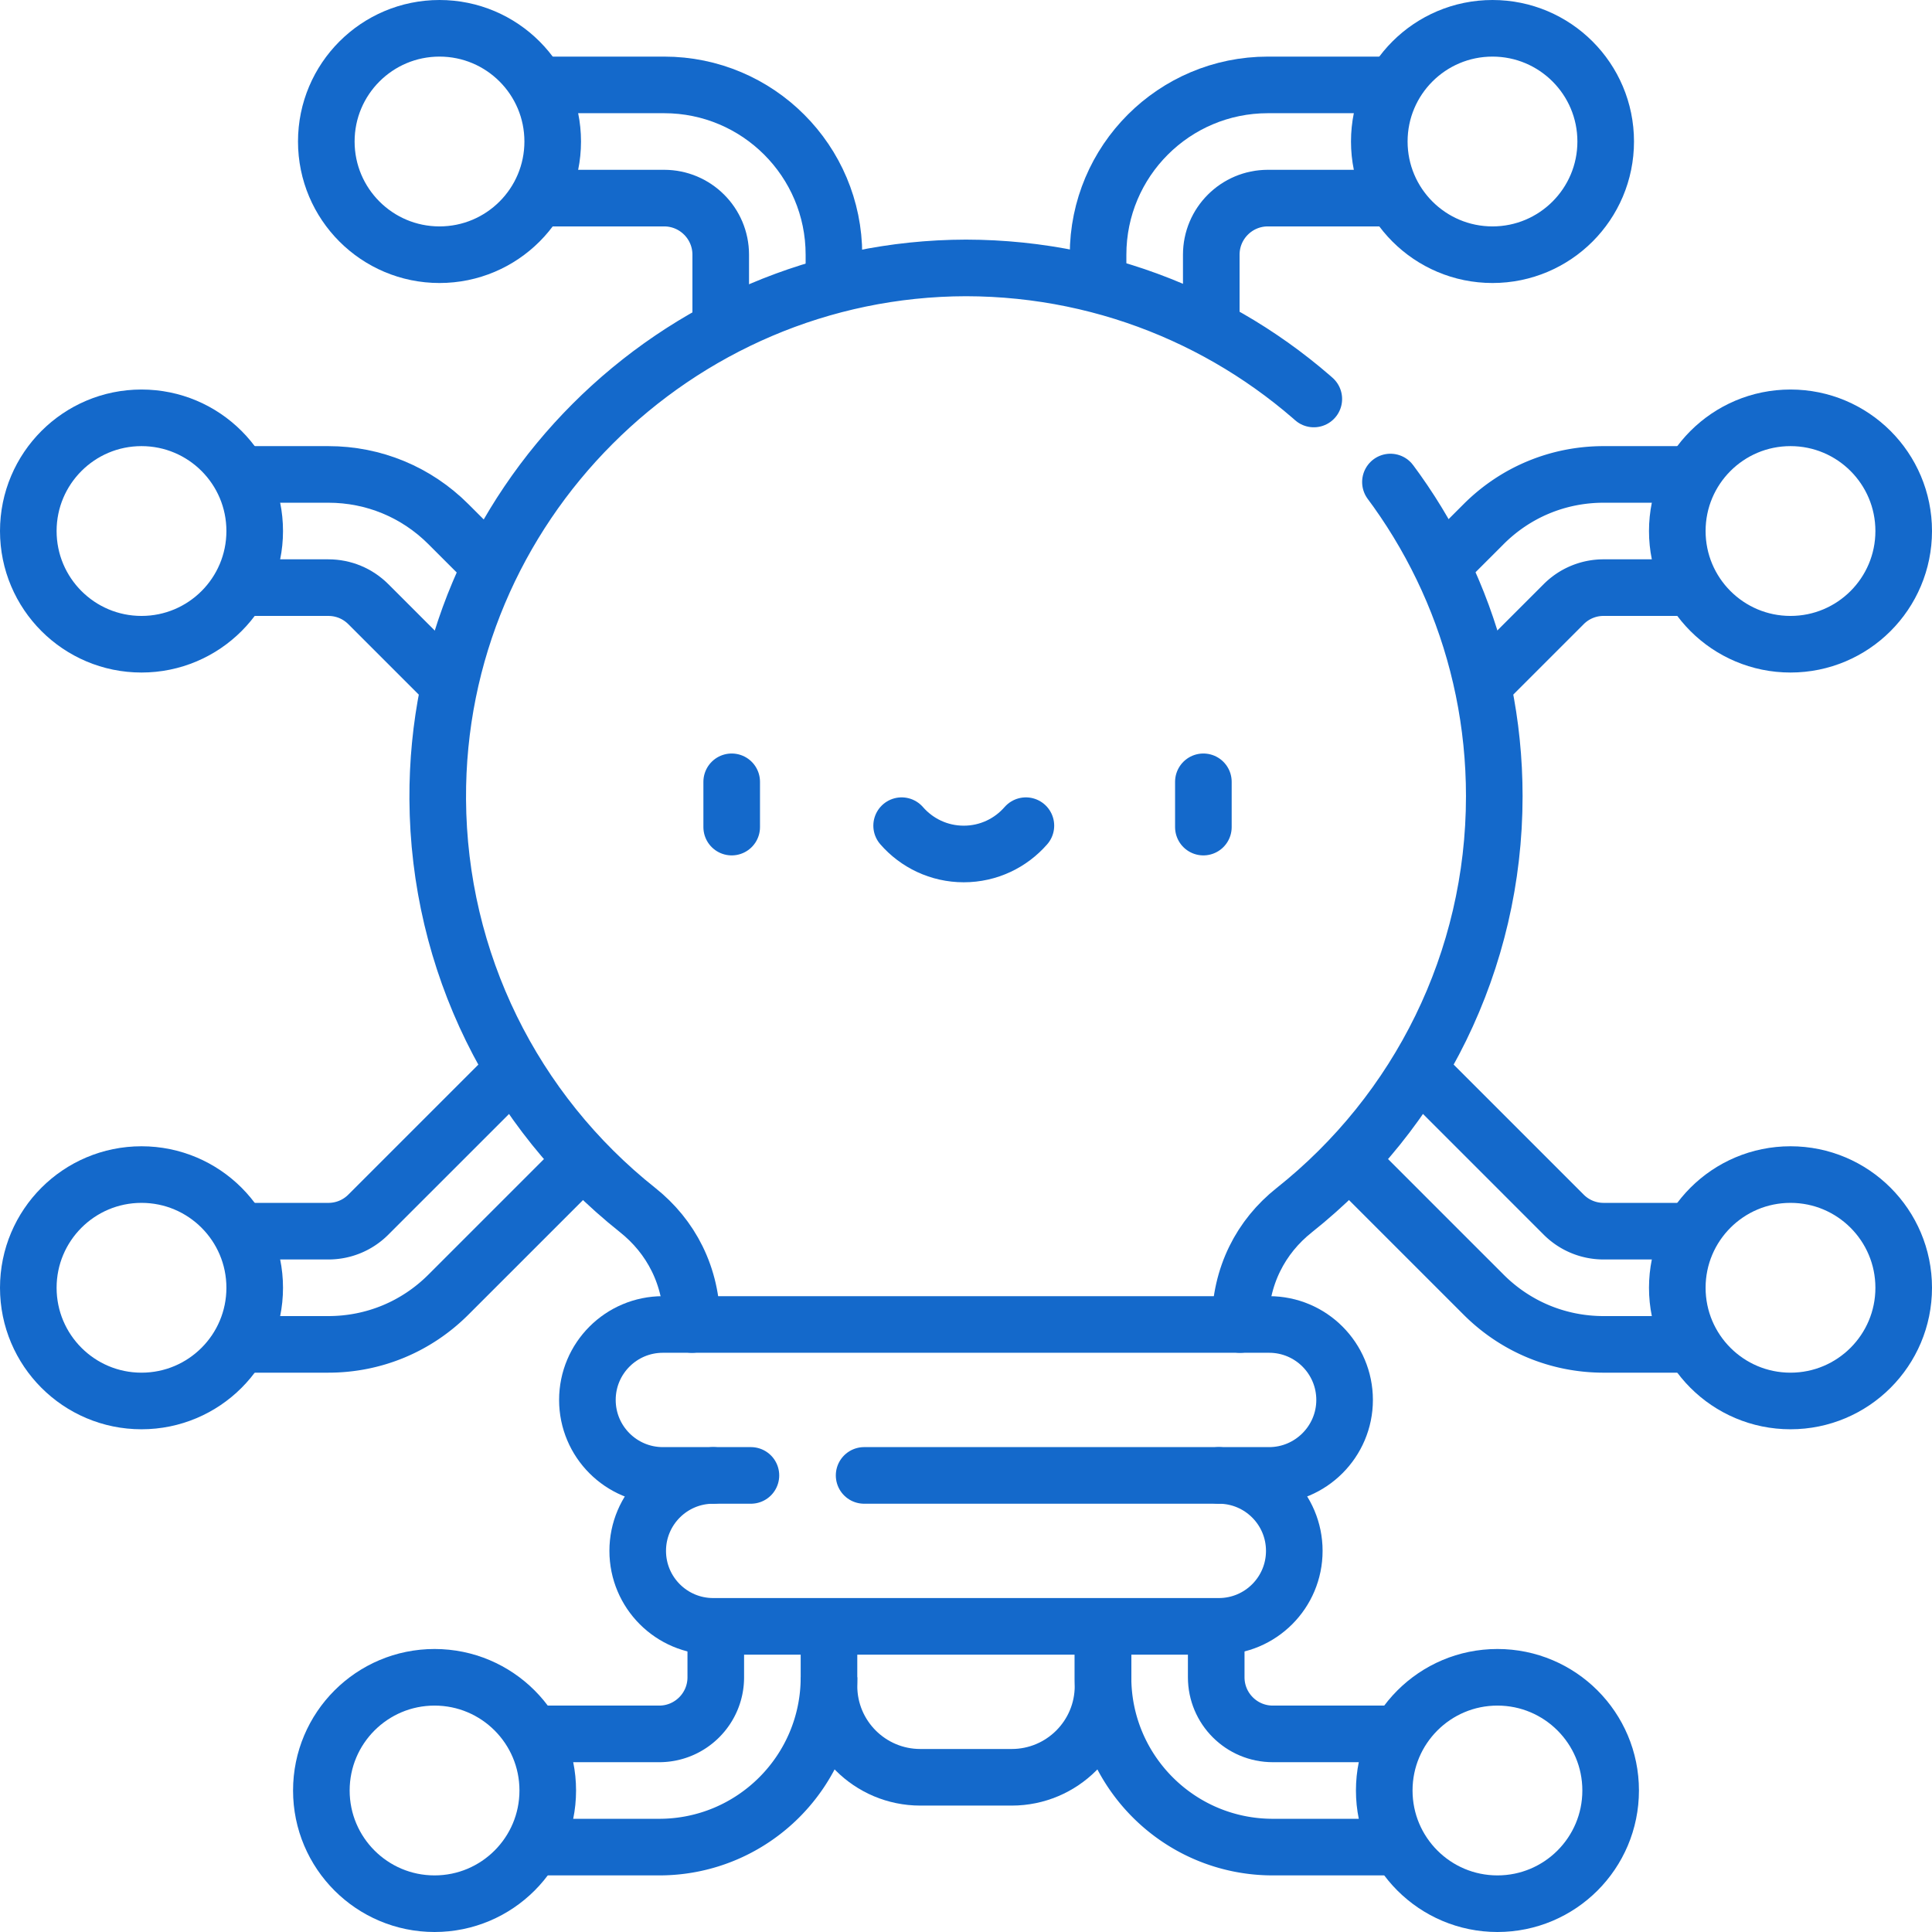
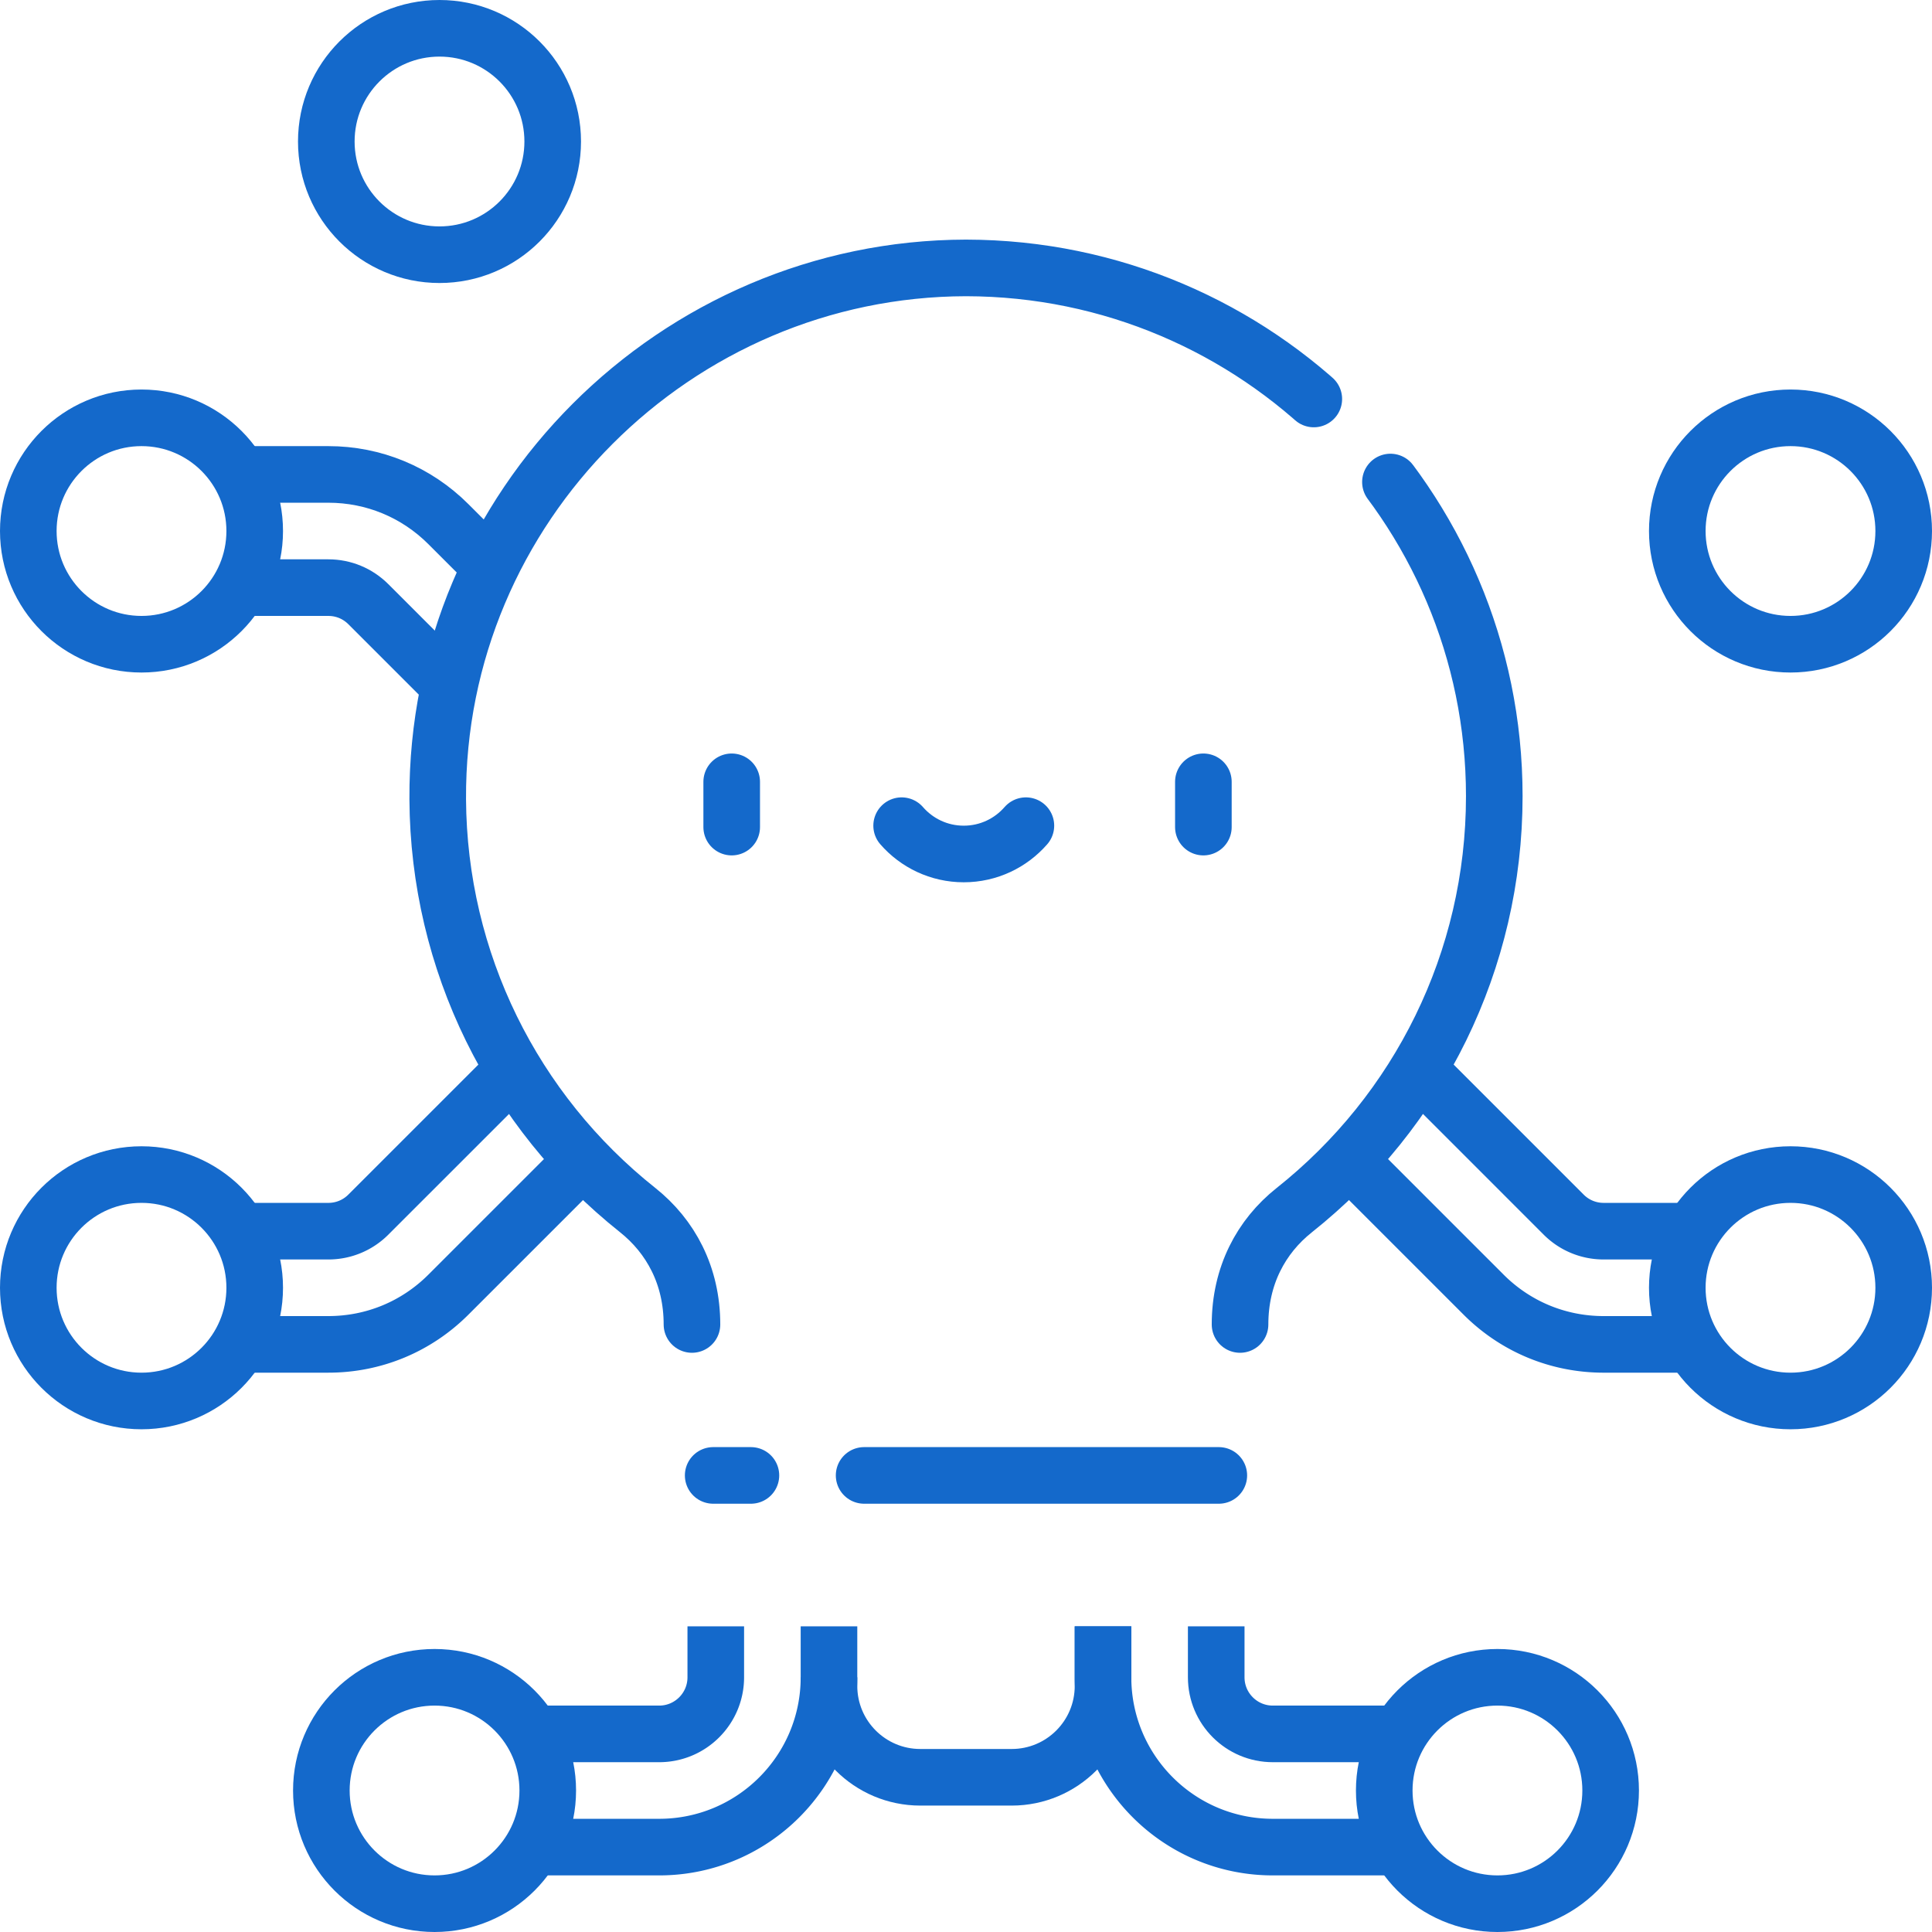
<svg xmlns="http://www.w3.org/2000/svg" width="512" height="512" x="0" y="0" viewBox="0 0 512 512" style="enable-background:new 0 0 512 512" xml:space="preserve" class="">
  <g>
    <circle cx="37.5" cy="341.273" r="30" style="stroke-width:15;stroke-linejoin:round;stroke-miterlimit:10;" fill="none" stroke="#1469cb" stroke-width="15" stroke-linejoin="round" stroke-miterlimit="10" data-original="#000000" opacity="1" class="" />
    <circle cx="474.5" cy="341.273" r="30" style="stroke-width:15;stroke-linejoin:round;stroke-miterlimit:10;" fill="none" stroke="#1469cb" stroke-width="15" stroke-linejoin="round" stroke-miterlimit="10" data-original="#000000" opacity="1" class="" />
    <circle cx="396.838" cy="474.5" r="30" style="stroke-width:15;stroke-linejoin:round;stroke-miterlimit:10;" fill="none" stroke="#1469cb" stroke-width="15" stroke-linejoin="round" stroke-miterlimit="10" data-original="#000000" opacity="1" class="" />
    <circle cx="115.162" cy="474.5" r="30" style="stroke-width:15;stroke-linejoin:round;stroke-miterlimit:10;" fill="none" stroke="#1469cb" stroke-width="15" stroke-linejoin="round" stroke-miterlimit="10" data-original="#000000" opacity="1" class="" />
    <path d="M328.623 351c0-12.91 5.572-23.316 14.359-30.292C375.894 294.577 396 254.658 396 211c0-77.218-62.749-139.883-140-140-76.795.146-140.432 63.121-139.998 140.8.241 43.054 20.044 82.7 52.956 108.859 8.808 7.001 14.419 17.405 14.419 30.341" style="stroke-width:15;stroke-linecap:round;stroke-linejoin:round;stroke-miterlimit:10;stroke-dasharray:250,30,1000,0,1000,0;" fill="none" stroke="#1469cb" stroke-width="15" stroke-linecap="round" stroke-linejoin="round" stroke-miterlimit="10" stroke-dasharray="250,30,1000,0,1000,0" data-original="#000000" opacity="1" class="" />
    <path d="M193.907 207.188v12M318.907 207.188v12M238.943 218.812c4.003 4.594 9.892 7.501 16.464 7.501 6.572 0 12.461-2.907 16.464-7.501" style="stroke-width:15;stroke-linecap:round;stroke-linejoin:round;stroke-miterlimit:10;" fill="none" stroke="#1469cb" stroke-width="15" stroke-linecap="round" stroke-linejoin="round" stroke-miterlimit="10" data-original="#000000" opacity="1" class="" />
-     <path d="M356.333 371c0-11.016-8.923-20-20-20H175.667c-11.046 0-20 8.954-20 20s8.954 20 20 20H189c-11.046 0-20 8.954-20 20s8.954 20 20 20h134c11.046 0 20-8.954 20-20s-8.954-20-20-20h13.333c10.994 0 20-8.978 20-20zM142.448 52.5H176c8.284 0 15 6.716 15 15v19.715M221 75.517V67.5c0-24.853-20.147-45-45-45h-33.552" style="stroke-width:15;stroke-linejoin:round;stroke-miterlimit:10;" fill="none" stroke="#1469cb" stroke-width="15" stroke-linejoin="round" stroke-miterlimit="10" data-original="#000000" opacity="1" class="" />
    <circle cx="116.474" cy="37.5" r="30" style="stroke-width:15;stroke-linejoin:round;stroke-miterlimit:10;" fill="none" stroke="#1469cb" stroke-width="15" stroke-linejoin="round" stroke-miterlimit="10" data-original="#000000" opacity="1" class="" />
-     <path d="M369.55 22.5H336c-24.853 0-45 20.147-45 45v7.964M321 87.072V67.5c0-8.284 6.716-15 15-15h33.55" style="stroke-width:15;stroke-linejoin:round;stroke-miterlimit:10;" fill="none" stroke="#1469cb" stroke-width="15" stroke-linejoin="round" stroke-miterlimit="10" data-original="#000000" opacity="1" class="" />
-     <circle cx="395.526" cy="37.5" r="30" style="stroke-width:15;stroke-linejoin:round;stroke-miterlimit:10;" fill="none" stroke="#1469cb" stroke-width="15" stroke-linejoin="round" stroke-miterlimit="10" data-original="#000000" opacity="1" class="" />
    <path d="M63.475 155.727h23.538c4.007 0 7.773 1.561 10.608 4.395l21.521 21.517M130.065 150.137l-11.232-11.229c-8.501-8.5-19.802-13.181-31.82-13.181H63.475" style="stroke-width:15;stroke-linejoin:round;stroke-miterlimit:10;" fill="none" stroke="#1469cb" stroke-width="15" stroke-linejoin="round" stroke-miterlimit="10" data-original="#000000" opacity="1" class="" />
    <circle cx="37.5" cy="140.727" r="30" style="stroke-width:15;stroke-linejoin:round;stroke-miterlimit:10;" fill="none" stroke="#1469cb" stroke-width="15" stroke-linejoin="round" stroke-miterlimit="10" data-original="#000000" opacity="1" class="" />
-     <path d="M448.523 125.727h-23.536c-12.019 0-23.319 4.681-31.82 13.181l-11.142 11.142M392.89 181.61l21.489-21.489a14.907 14.907 0 0 1 10.608-4.395h23.536" style="stroke-width:15;stroke-linejoin:round;stroke-miterlimit:10;" fill="none" stroke="#1469cb" stroke-width="15" stroke-linejoin="round" stroke-miterlimit="10" data-original="#000000" opacity="1" class="" />
    <circle cx="474.5" cy="140.727" r="30" style="stroke-width:15;stroke-linejoin:round;stroke-miterlimit:10;" fill="none" stroke="#1469cb" stroke-width="15" stroke-linejoin="round" stroke-miterlimit="10" data-original="#000000" opacity="1" class="" />
    <path d="m136.134 283.373-38.512 38.506a14.907 14.907 0 0 1-10.608 4.395H63.475M63.475 356.273h23.538c12.019 0 23.319-4.681 31.82-13.181l35.674-35.668M357.496 307.422l35.671 35.671c8.501 8.5 19.802 13.181 31.82 13.181h23.536M448.523 326.273h-23.536a14.906 14.906 0 0 1-10.608-4.395l-38.513-38.513M141.137 489.5h33.552c24.853 0 45-20.147 45-45M189.689 431v13.5c0 8.284-6.716 15-15 15h-33.552M292.311 431v13.5c0 24.853 20.147 45 45 45h33.55" style="stroke-width:15;stroke-linejoin:round;stroke-miterlimit:10;" fill="none" stroke="#1469cb" stroke-width="15" stroke-linejoin="round" stroke-miterlimit="10" data-original="#000000" opacity="1" class="" />
    <path d="M370.861 459.5h-33.55c-8.284 0-15-6.716-15-15V431M219.689 431v15.792c0 13.369 10.838 24.208 24.208 24.208h24.208c13.369 0 24.208-10.838 24.208-24.208V431" style="stroke-width:15;stroke-linejoin:round;stroke-miterlimit:10;" fill="none" stroke="#1469cb" stroke-width="15" stroke-linejoin="round" stroke-miterlimit="10" data-original="#000000" opacity="1" class="" />
    <path d="M189 391h134" style="stroke-width:15;stroke-linecap:round;stroke-linejoin:round;stroke-miterlimit:10;stroke-dasharray:10,30,1000,0,1000,0;" fill="none" stroke="#1469cb" stroke-width="15" stroke-linecap="round" stroke-linejoin="round" stroke-miterlimit="10" stroke-dasharray="10,30,1000,0,1000,0" data-original="#000000" opacity="1" class="" />
  </g>
</svg>